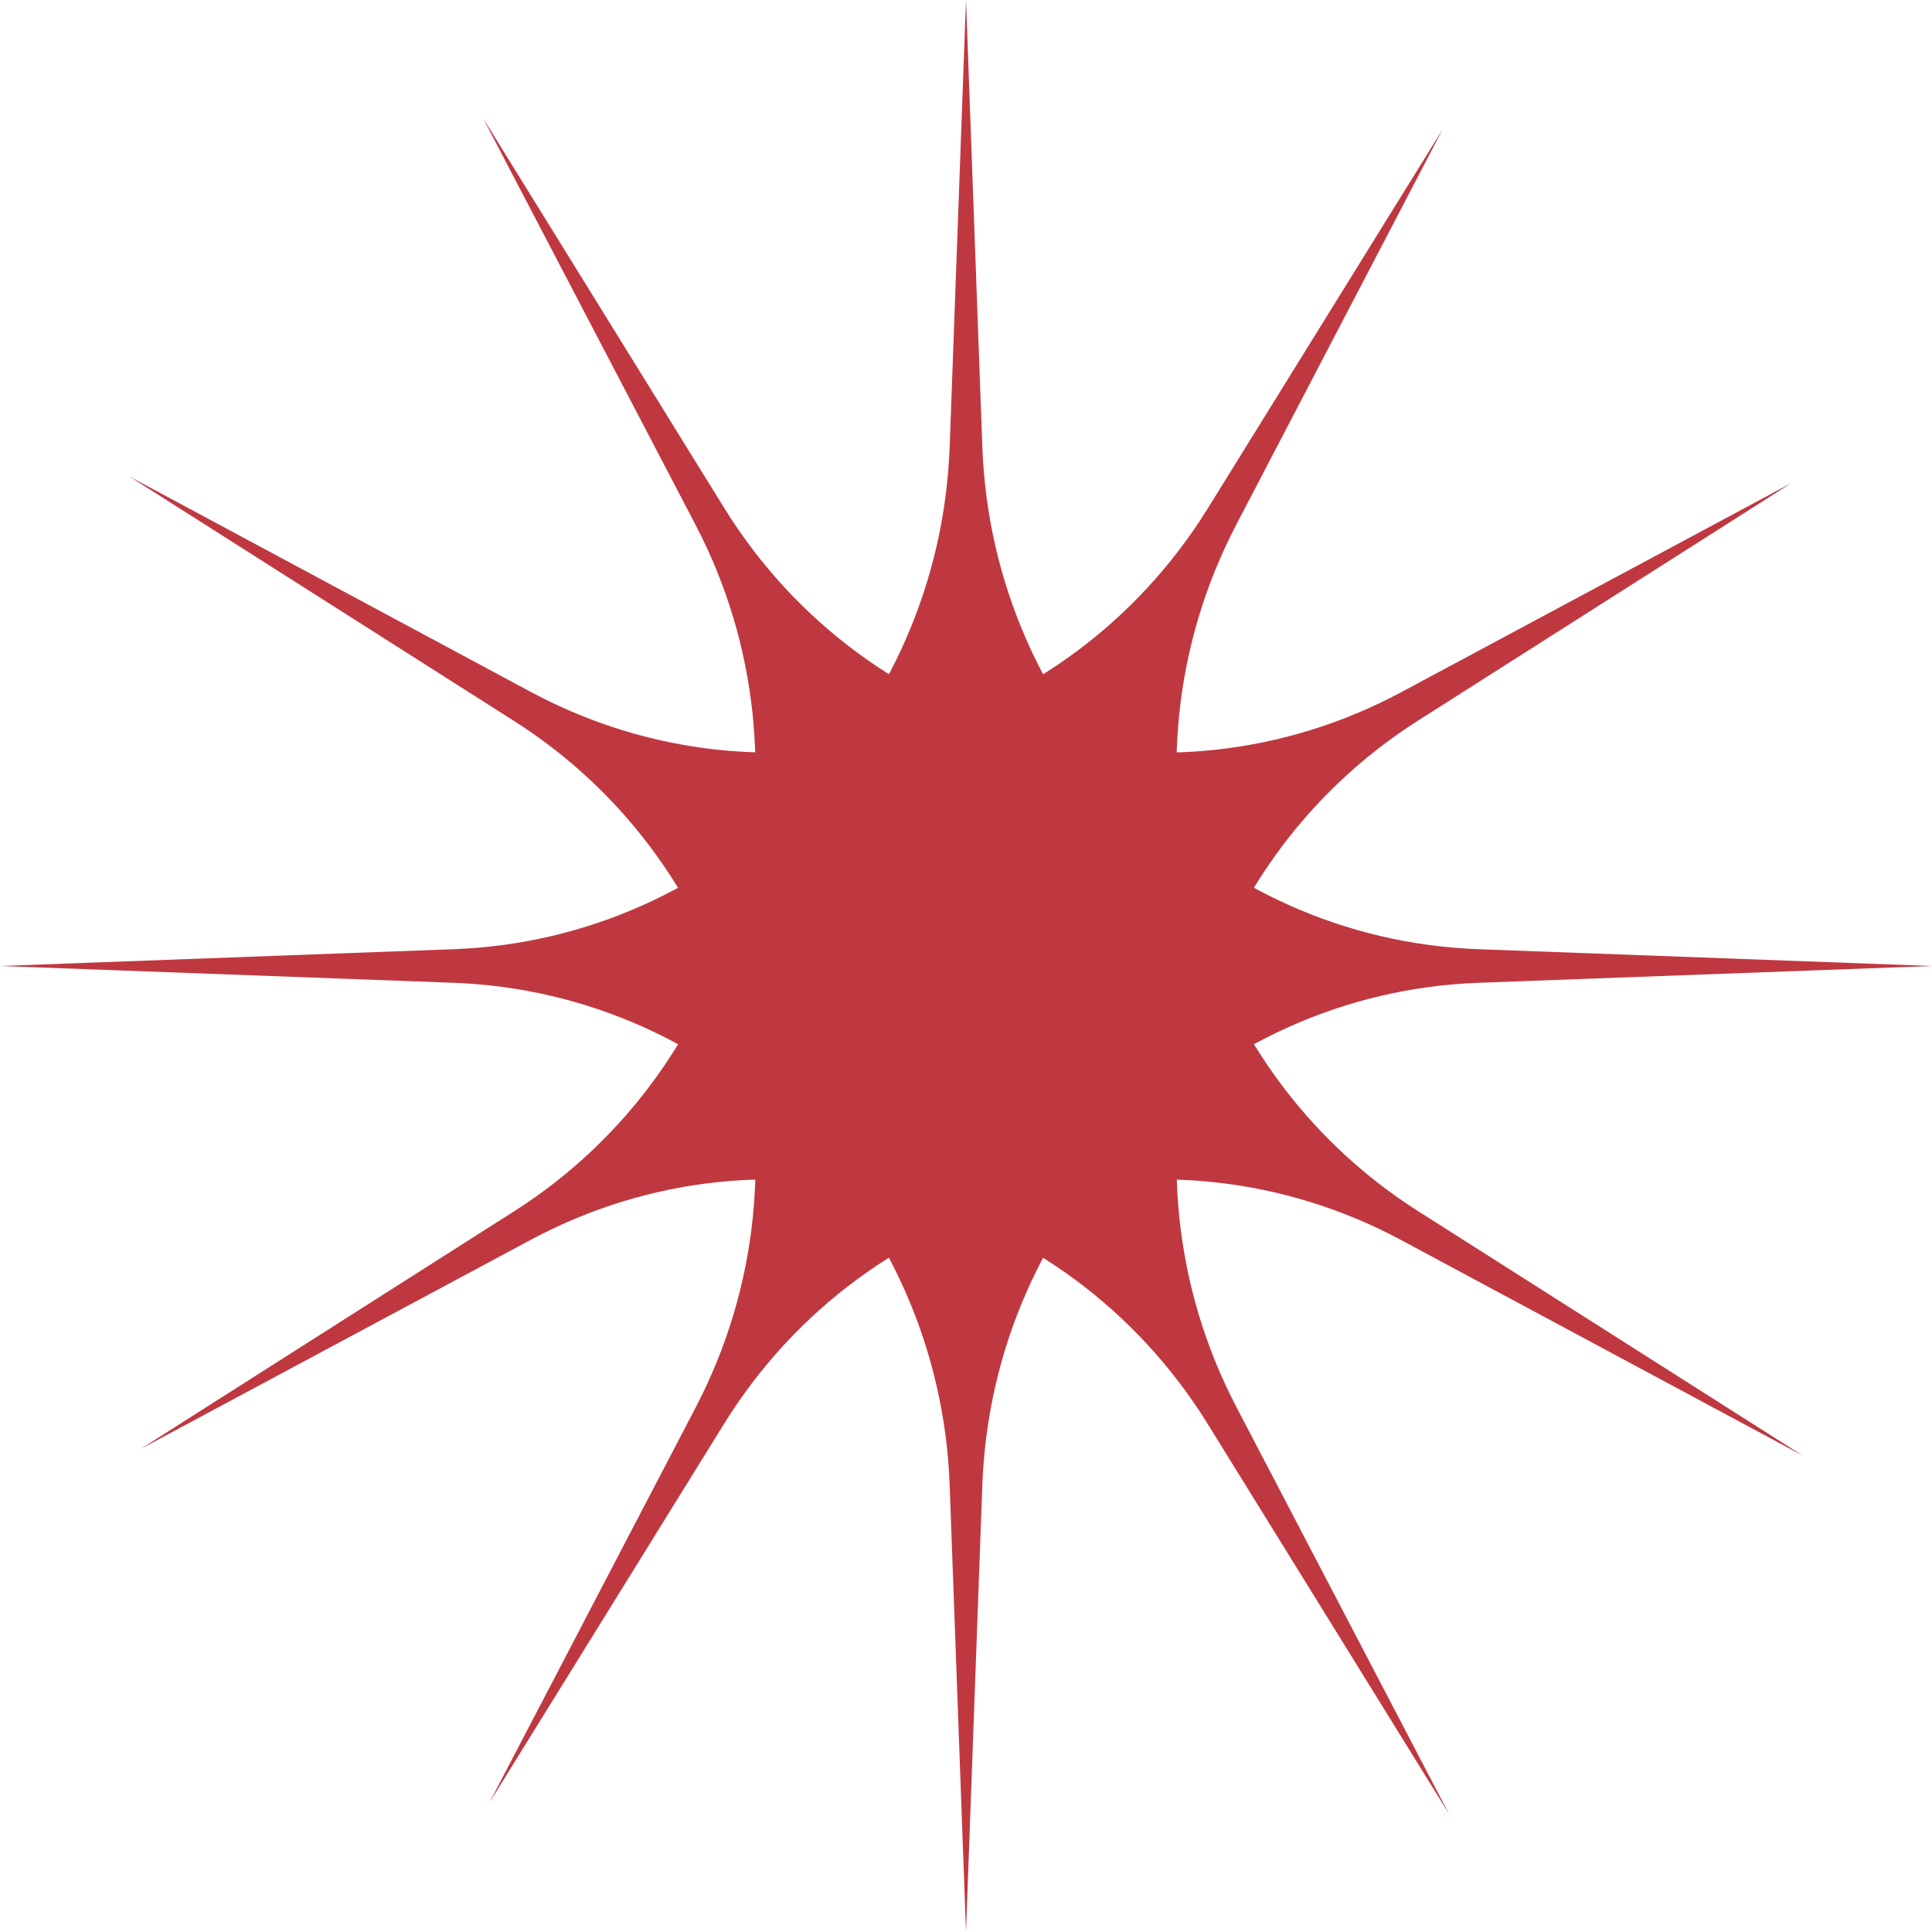
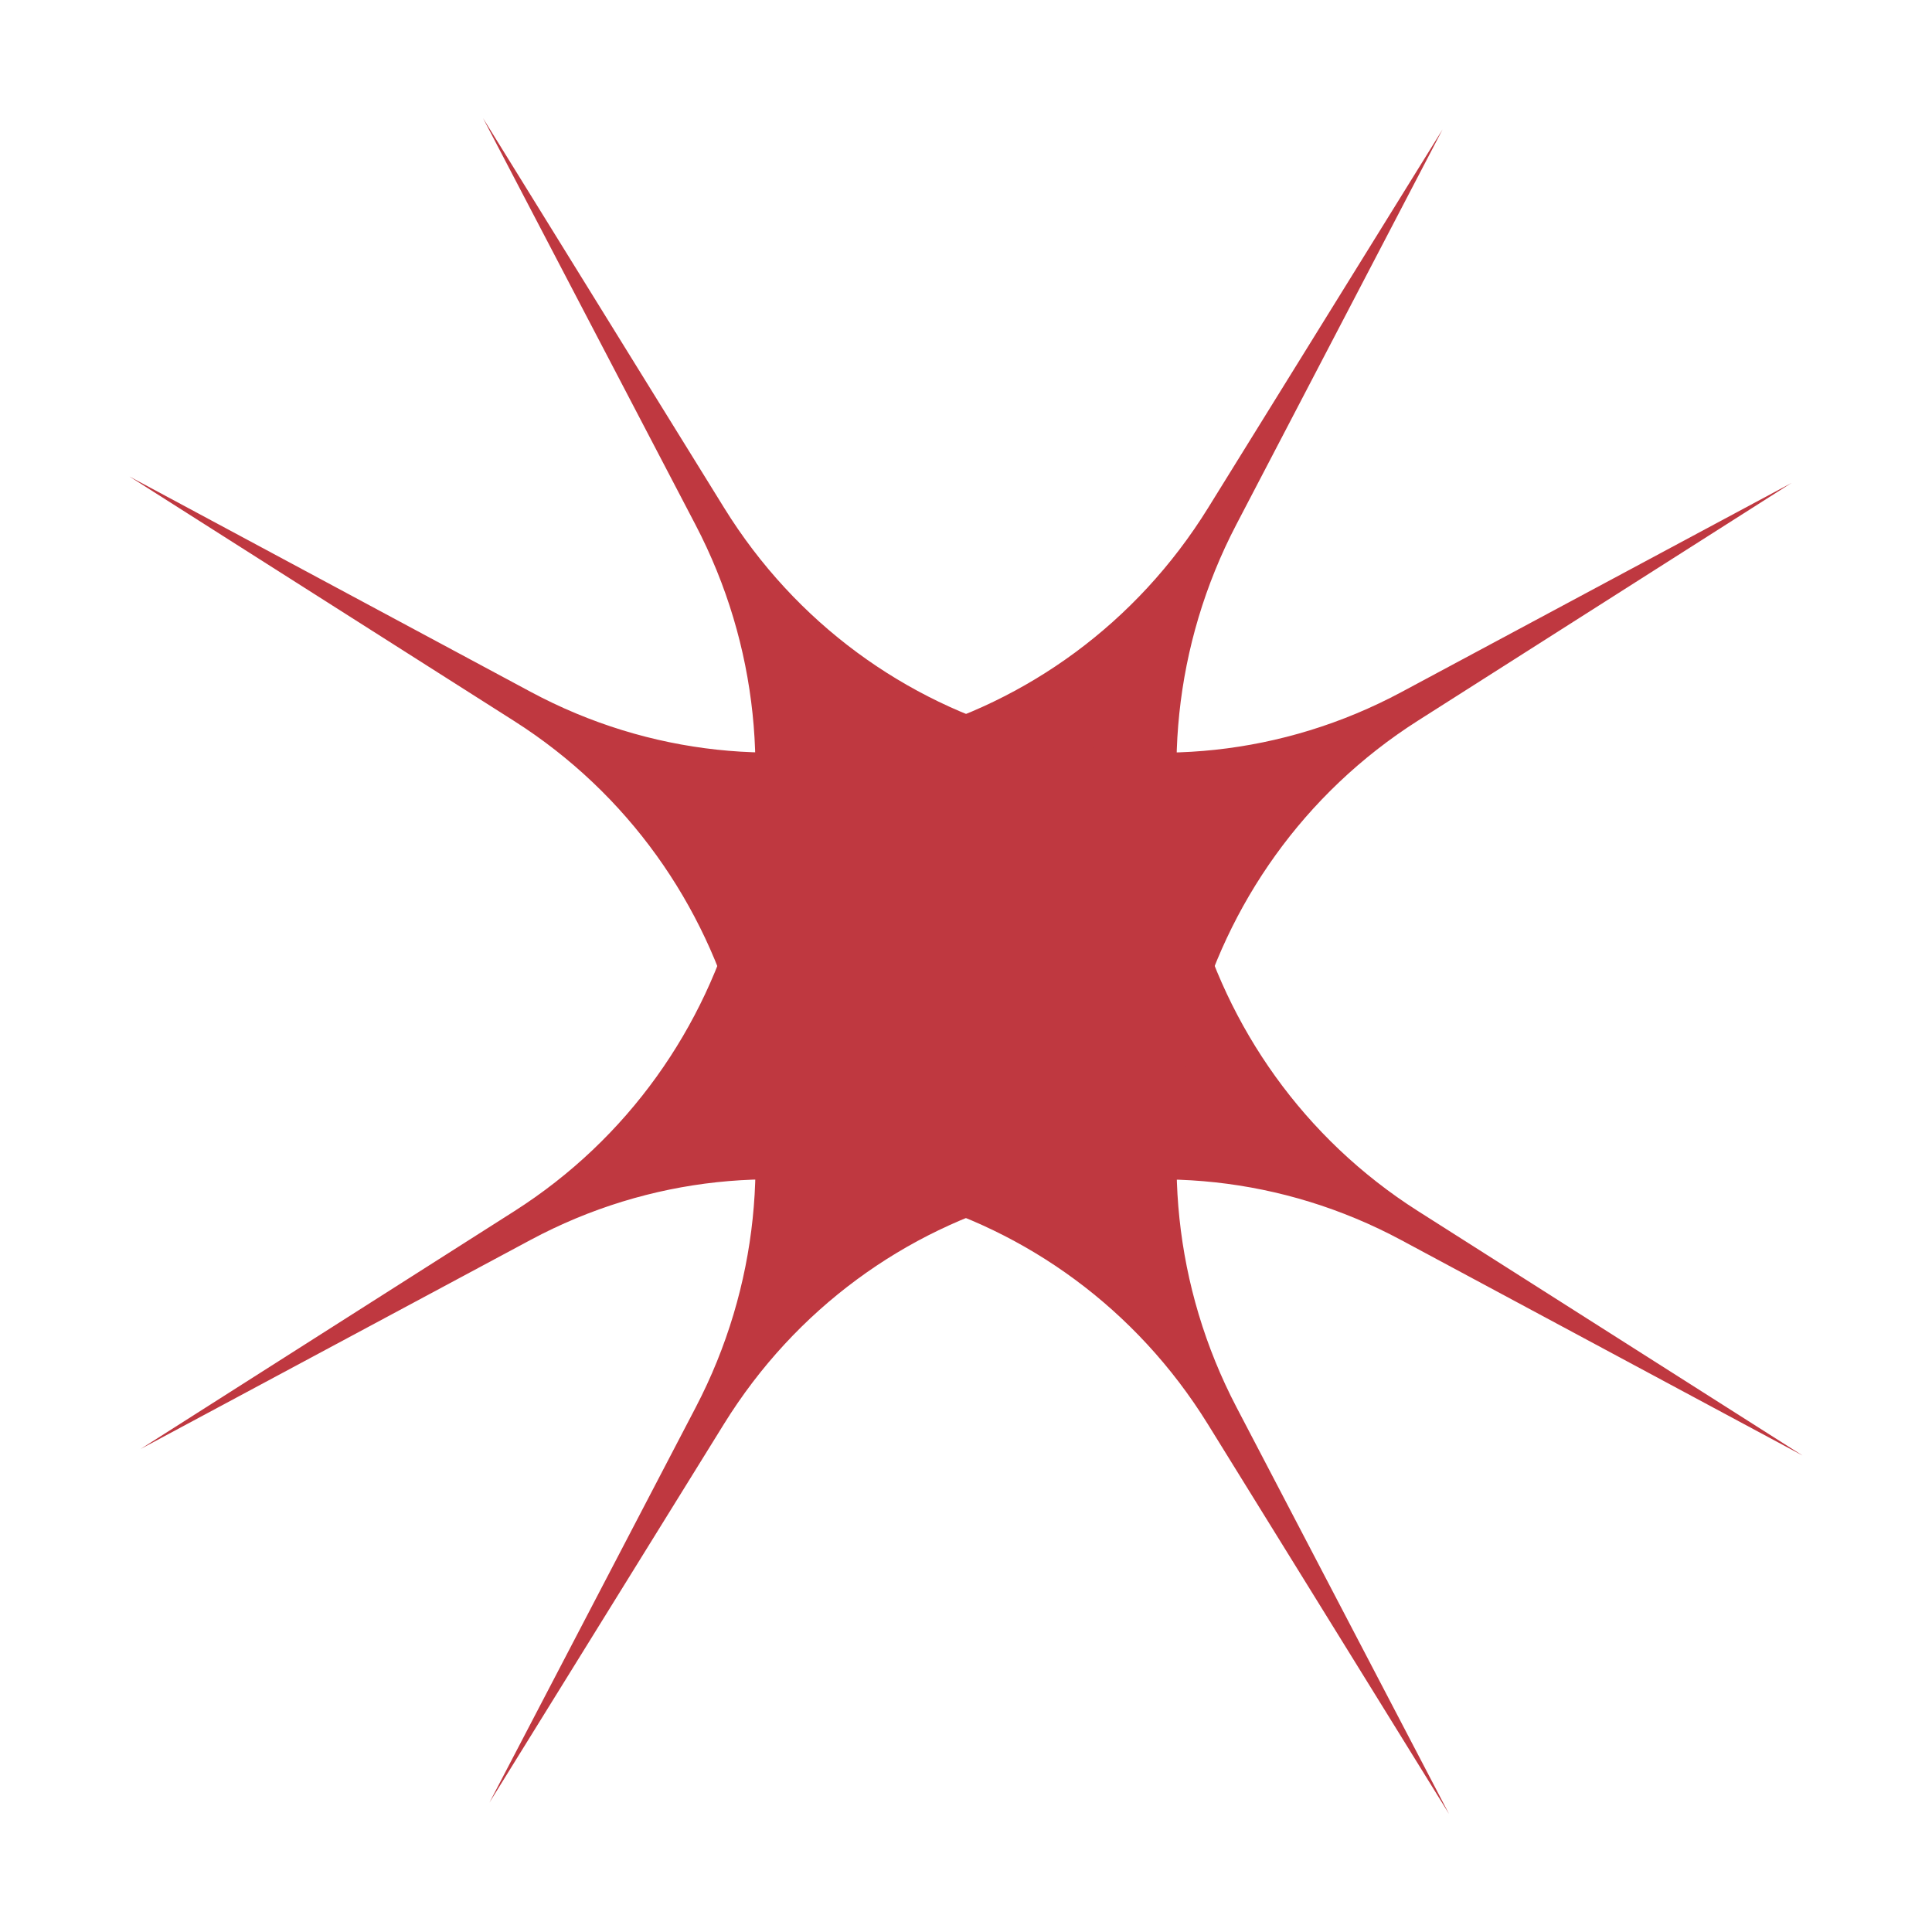
<svg xmlns="http://www.w3.org/2000/svg" width="69" height="69" viewBox="0 0 69 69" fill="none">
-   <path d="M34.5 0L35.083 15.954C35.44 25.715 43.168 33.543 52.799 33.9L69 34.5L52.799 35.1C43.168 35.457 35.44 43.285 35.083 53.046L34.5 69L33.917 53.046C33.56 43.285 25.832 35.457 16.201 35.1L0 34.5L16.201 33.9C25.832 33.543 33.56 25.715 33.917 15.954L34.5 0Z" fill="#BF3840" />
  <path d="M51.52 4.622L44.154 18.735C39.648 27.369 42.479 38.064 50.643 43.253L64.378 51.983L50.051 44.293C41.535 39.721 30.98 42.584 25.856 50.857L17.48 64.378L24.846 50.265C29.352 41.631 26.521 30.936 18.357 25.747L4.622 17.017L18.949 24.707C27.465 29.279 38.02 26.416 43.144 18.143L51.52 4.622Z" fill="#BF3840" />
  <path d="M63.98 17.25L50.639 25.739C42.477 30.933 39.652 41.63 44.162 50.261L51.75 64.782L43.136 50.861C38.016 42.587 27.464 39.718 18.945 44.285L5.02 51.75L18.361 43.261C26.523 38.067 29.348 27.37 24.838 18.739L17.25 4.218L25.863 18.139C30.984 26.413 41.536 29.282 50.055 24.715L63.98 17.25Z" fill="#BF3840" />
</svg>